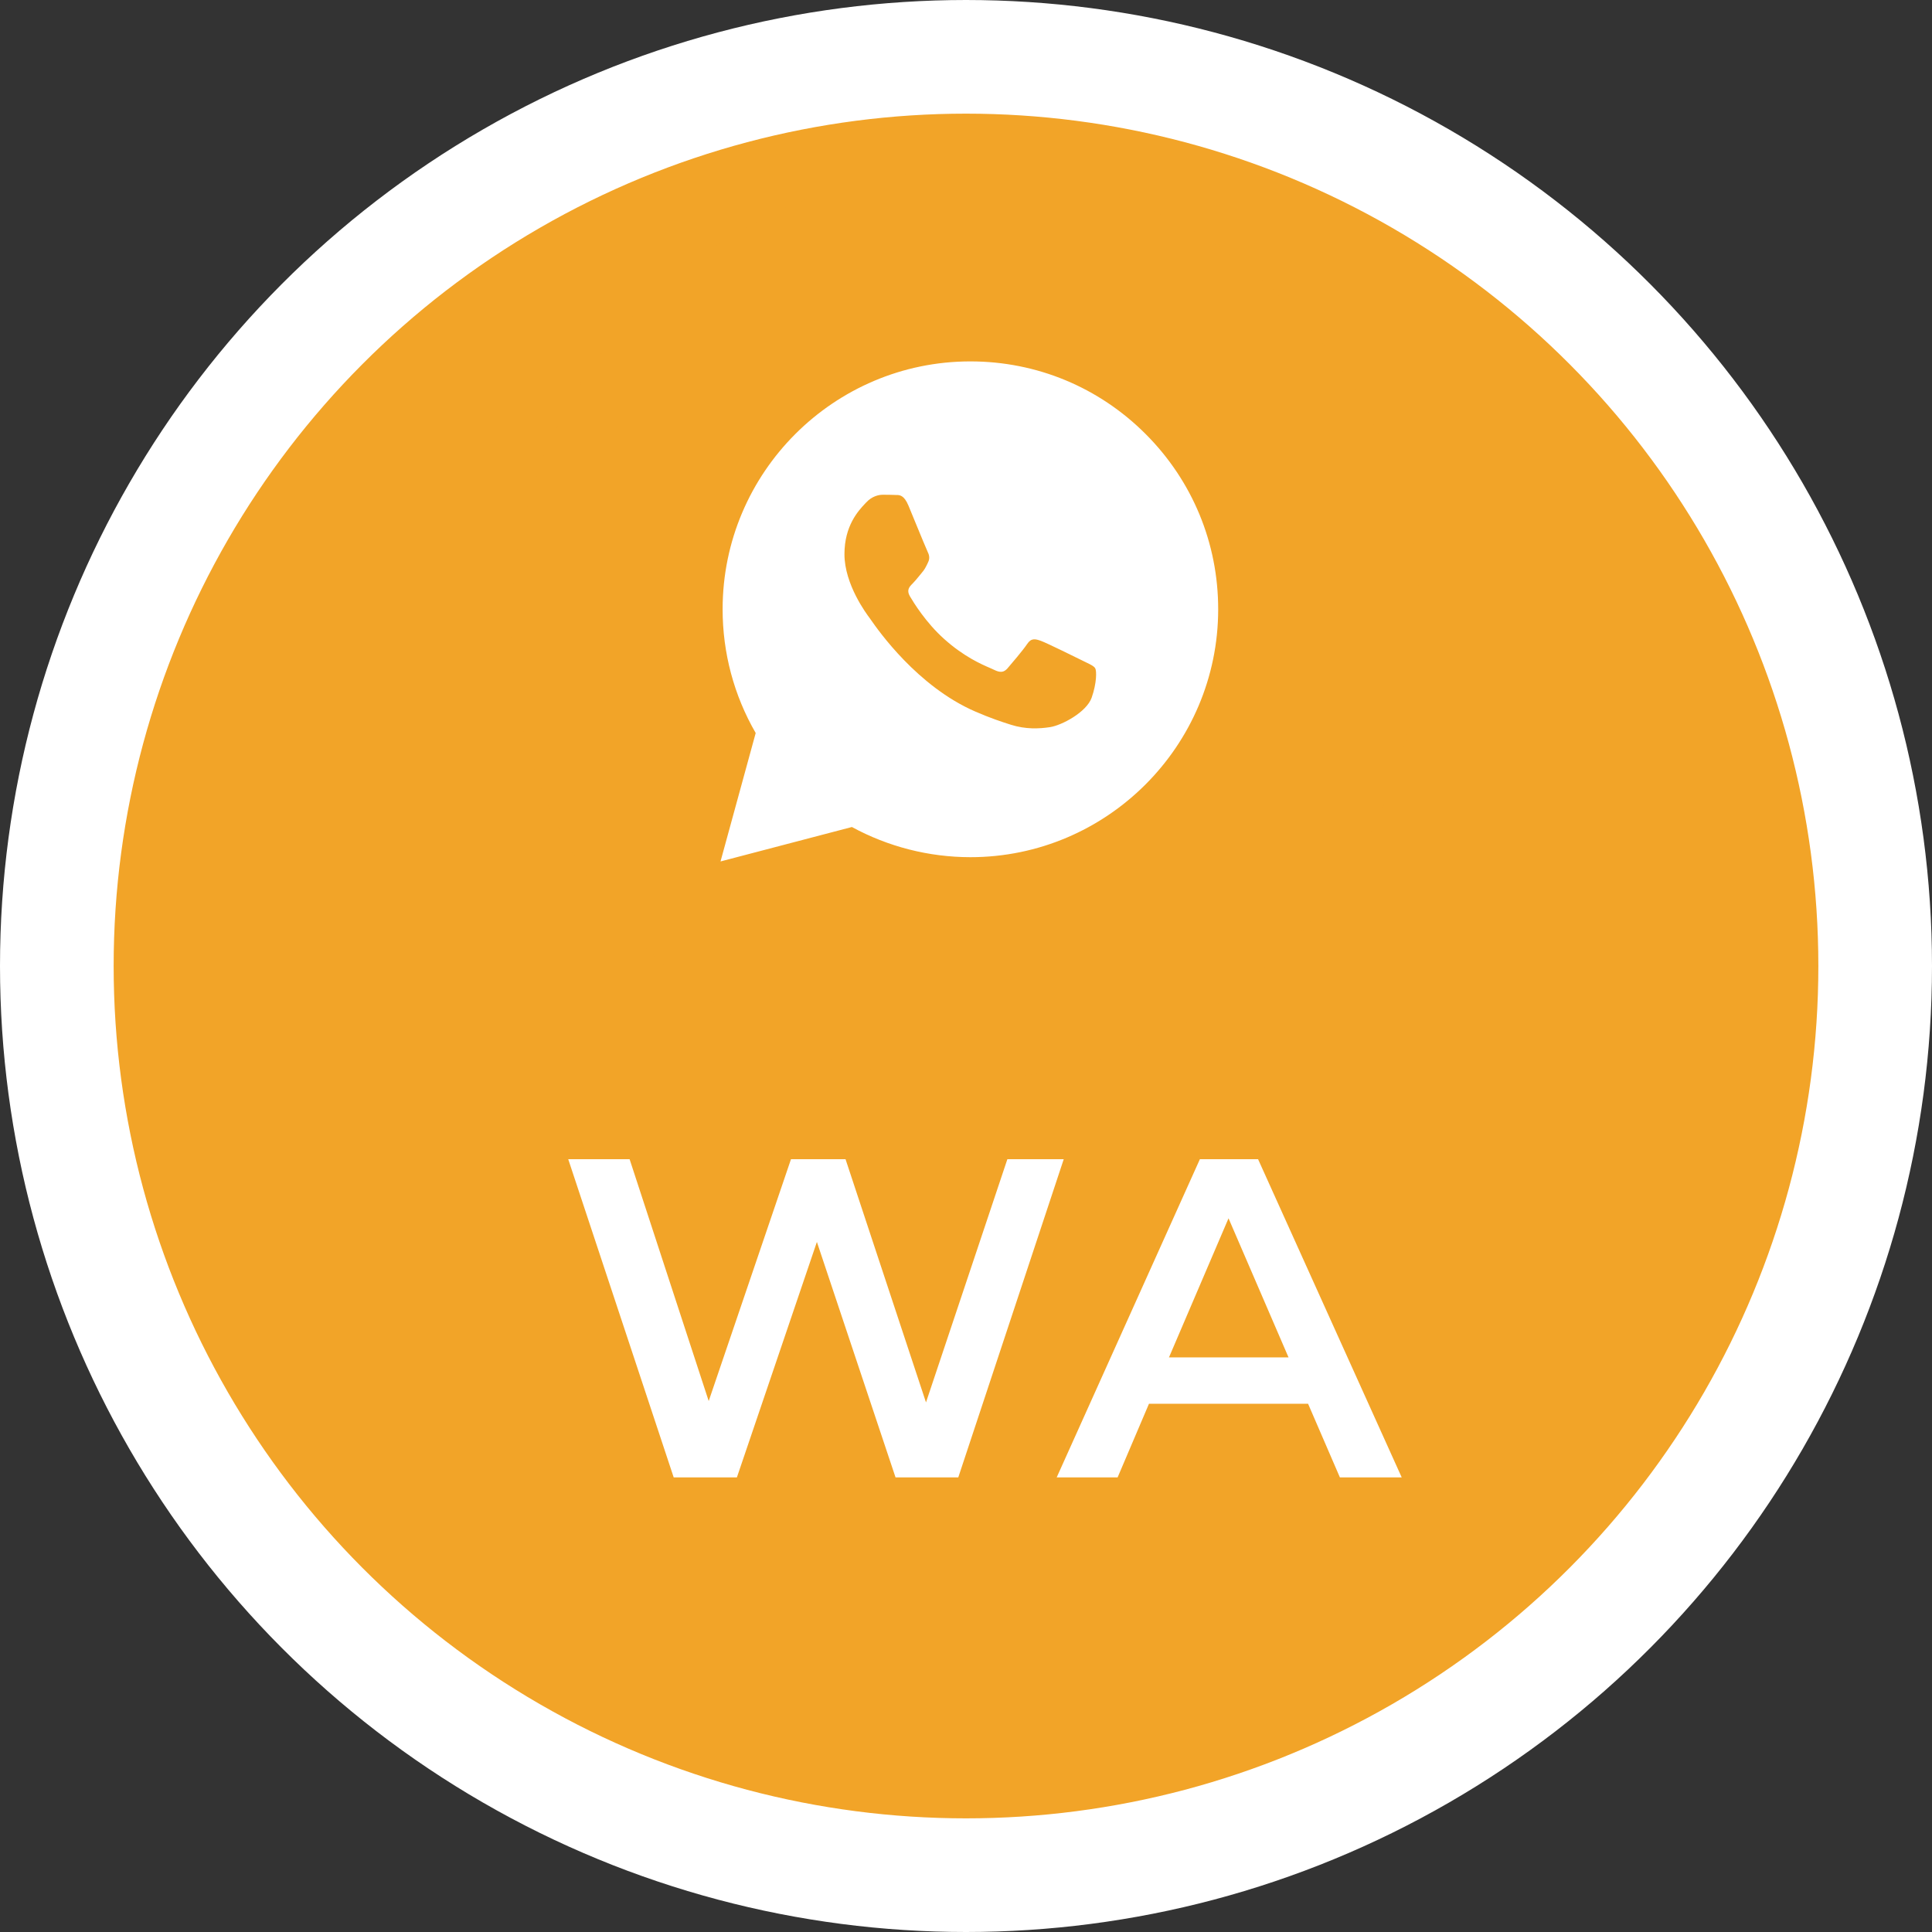
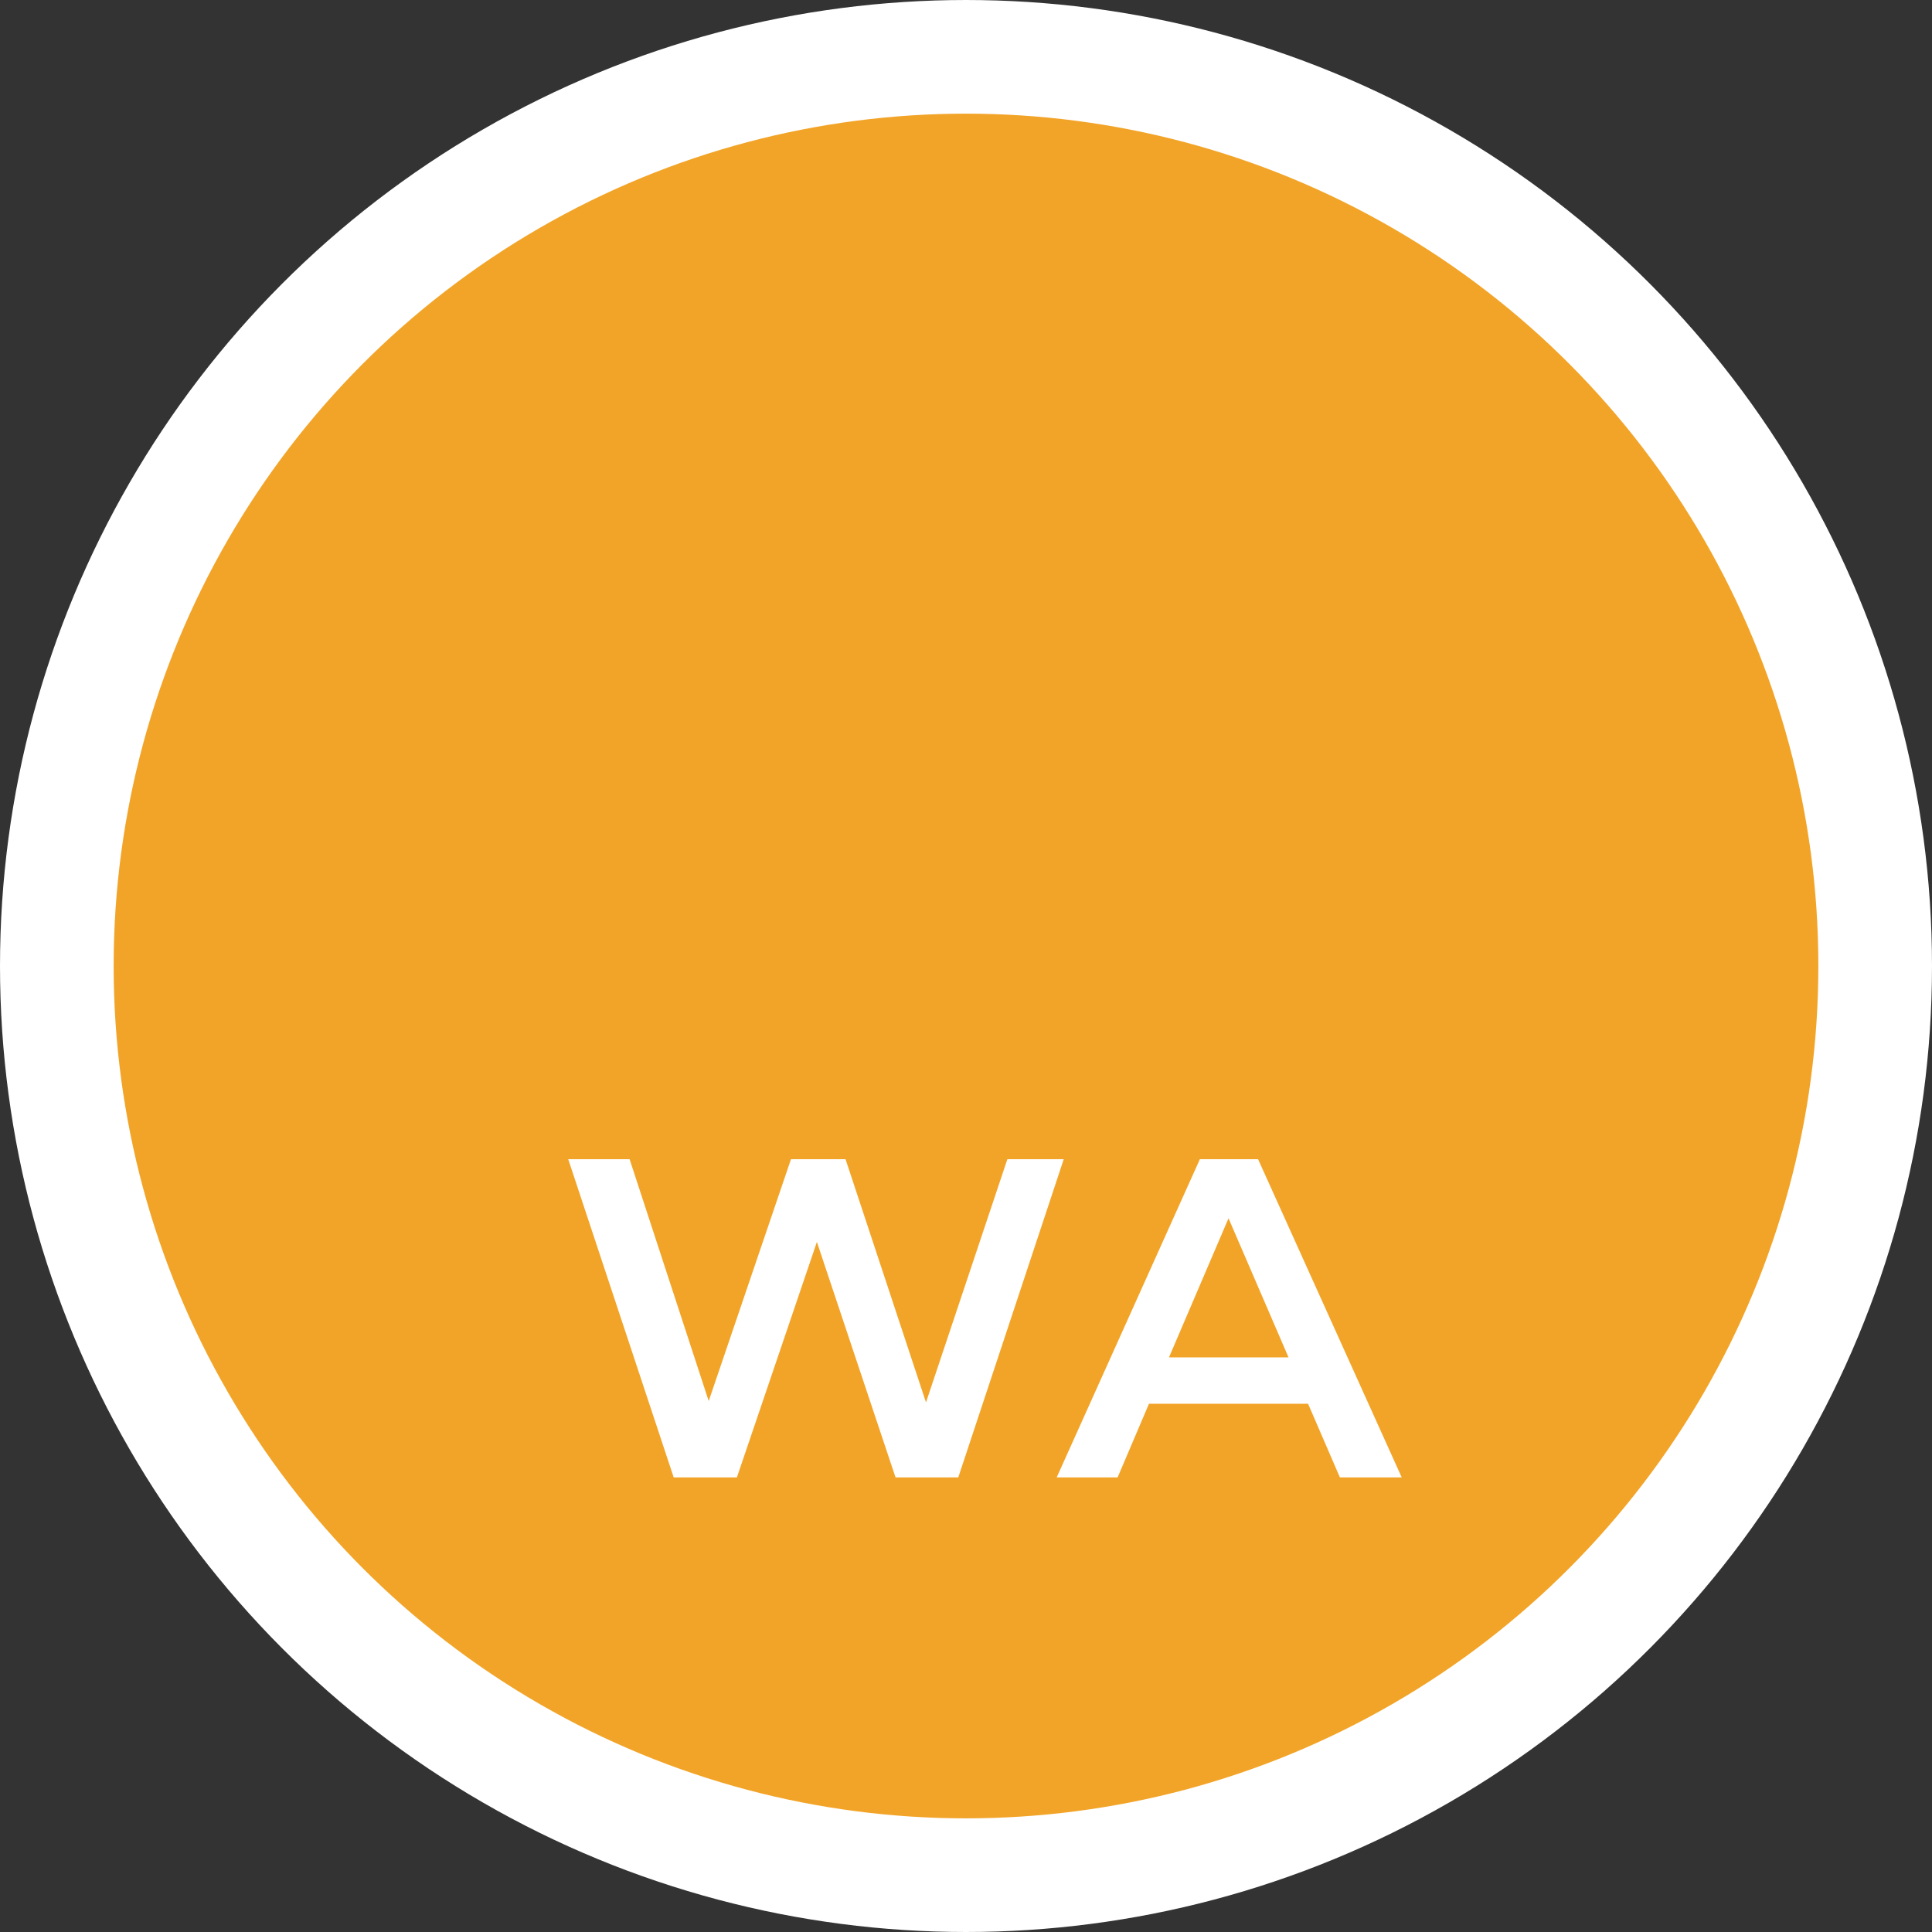
<svg xmlns="http://www.w3.org/2000/svg" width="34" height="34" viewBox="0 0 34 34" fill="none">
  <rect x="0" y="0" width="34" height="34" fill="#333333" stroke="none" />
  <circle cx="17" cy="17" r="16" fill="#F2A428" stroke="white" stroke-width="2" />
-   <circle cx="17" cy="11" r="7" fill="white" />
  <path fill-rule="evenodd" clip-rule="evenodd" d="M17 19C21.418 19 25 15.418 25 11C25 6.582 21.418 3 17 3C12.582 3 9 6.582 9 11C9 15.418 12.582 19 17 19ZM20.162 7.639C19.339 6.815 18.244 6.36 17.077 6.36C14.674 6.36 12.717 8.316 12.717 10.72C12.716 11.489 12.917 12.239 13.299 12.9L12.68 15.16L14.992 14.554C15.629 14.901 16.346 15.084 17.075 15.085H17.077C19.48 15.085 21.437 13.128 21.438 10.724C21.439 9.559 20.985 8.463 20.162 7.639ZM19.065 11.633C18.956 11.579 18.421 11.315 18.321 11.279C18.221 11.243 18.148 11.224 18.076 11.334C18.003 11.443 17.794 11.688 17.731 11.761C17.667 11.834 17.604 11.842 17.495 11.788C17.477 11.779 17.453 11.768 17.422 11.755C17.269 11.689 16.966 11.558 16.618 11.247C16.294 10.958 16.076 10.601 16.012 10.492C15.949 10.383 16.005 10.324 16.06 10.27C16.093 10.237 16.13 10.192 16.168 10.146C16.186 10.123 16.205 10.1 16.223 10.079C16.27 10.025 16.29 9.984 16.317 9.929C16.322 9.919 16.327 9.908 16.332 9.897C16.369 9.825 16.351 9.761 16.323 9.706C16.305 9.67 16.202 9.419 16.108 9.191C16.062 9.077 16.017 8.97 15.987 8.897C15.909 8.71 15.83 8.71 15.767 8.711C15.758 8.711 15.75 8.711 15.742 8.71C15.679 8.707 15.606 8.707 15.533 8.707C15.461 8.707 15.343 8.734 15.243 8.843C15.236 8.85 15.229 8.858 15.221 8.866C15.108 8.987 14.861 9.25 14.861 9.752C14.861 10.287 15.25 10.804 15.306 10.879L15.306 10.879C15.31 10.884 15.316 10.893 15.325 10.906C15.455 11.092 16.146 12.083 17.168 12.524C17.428 12.637 17.631 12.704 17.789 12.754C18.05 12.837 18.287 12.825 18.475 12.797C18.685 12.766 19.12 12.534 19.211 12.279C19.301 12.024 19.301 11.806 19.274 11.761C19.252 11.724 19.201 11.699 19.124 11.662C19.106 11.653 19.086 11.644 19.065 11.633Z" fill="#F2A428" />
  <path d="M18.72 20.4L16.864 26H15.76L14.376 21.856L12.968 26H11.856L10 20.4H11.08L12.472 24.656L13.92 20.4H14.88L16.296 24.68L17.728 20.4H18.72Z" fill="white" />
  <path d="M23.02 24.704H20.22L19.668 26H18.596L21.116 20.4H22.14L24.668 26H23.58L23.02 24.704ZM22.676 23.888L21.62 21.44L20.572 23.888H22.676Z" fill="white" />
</svg>